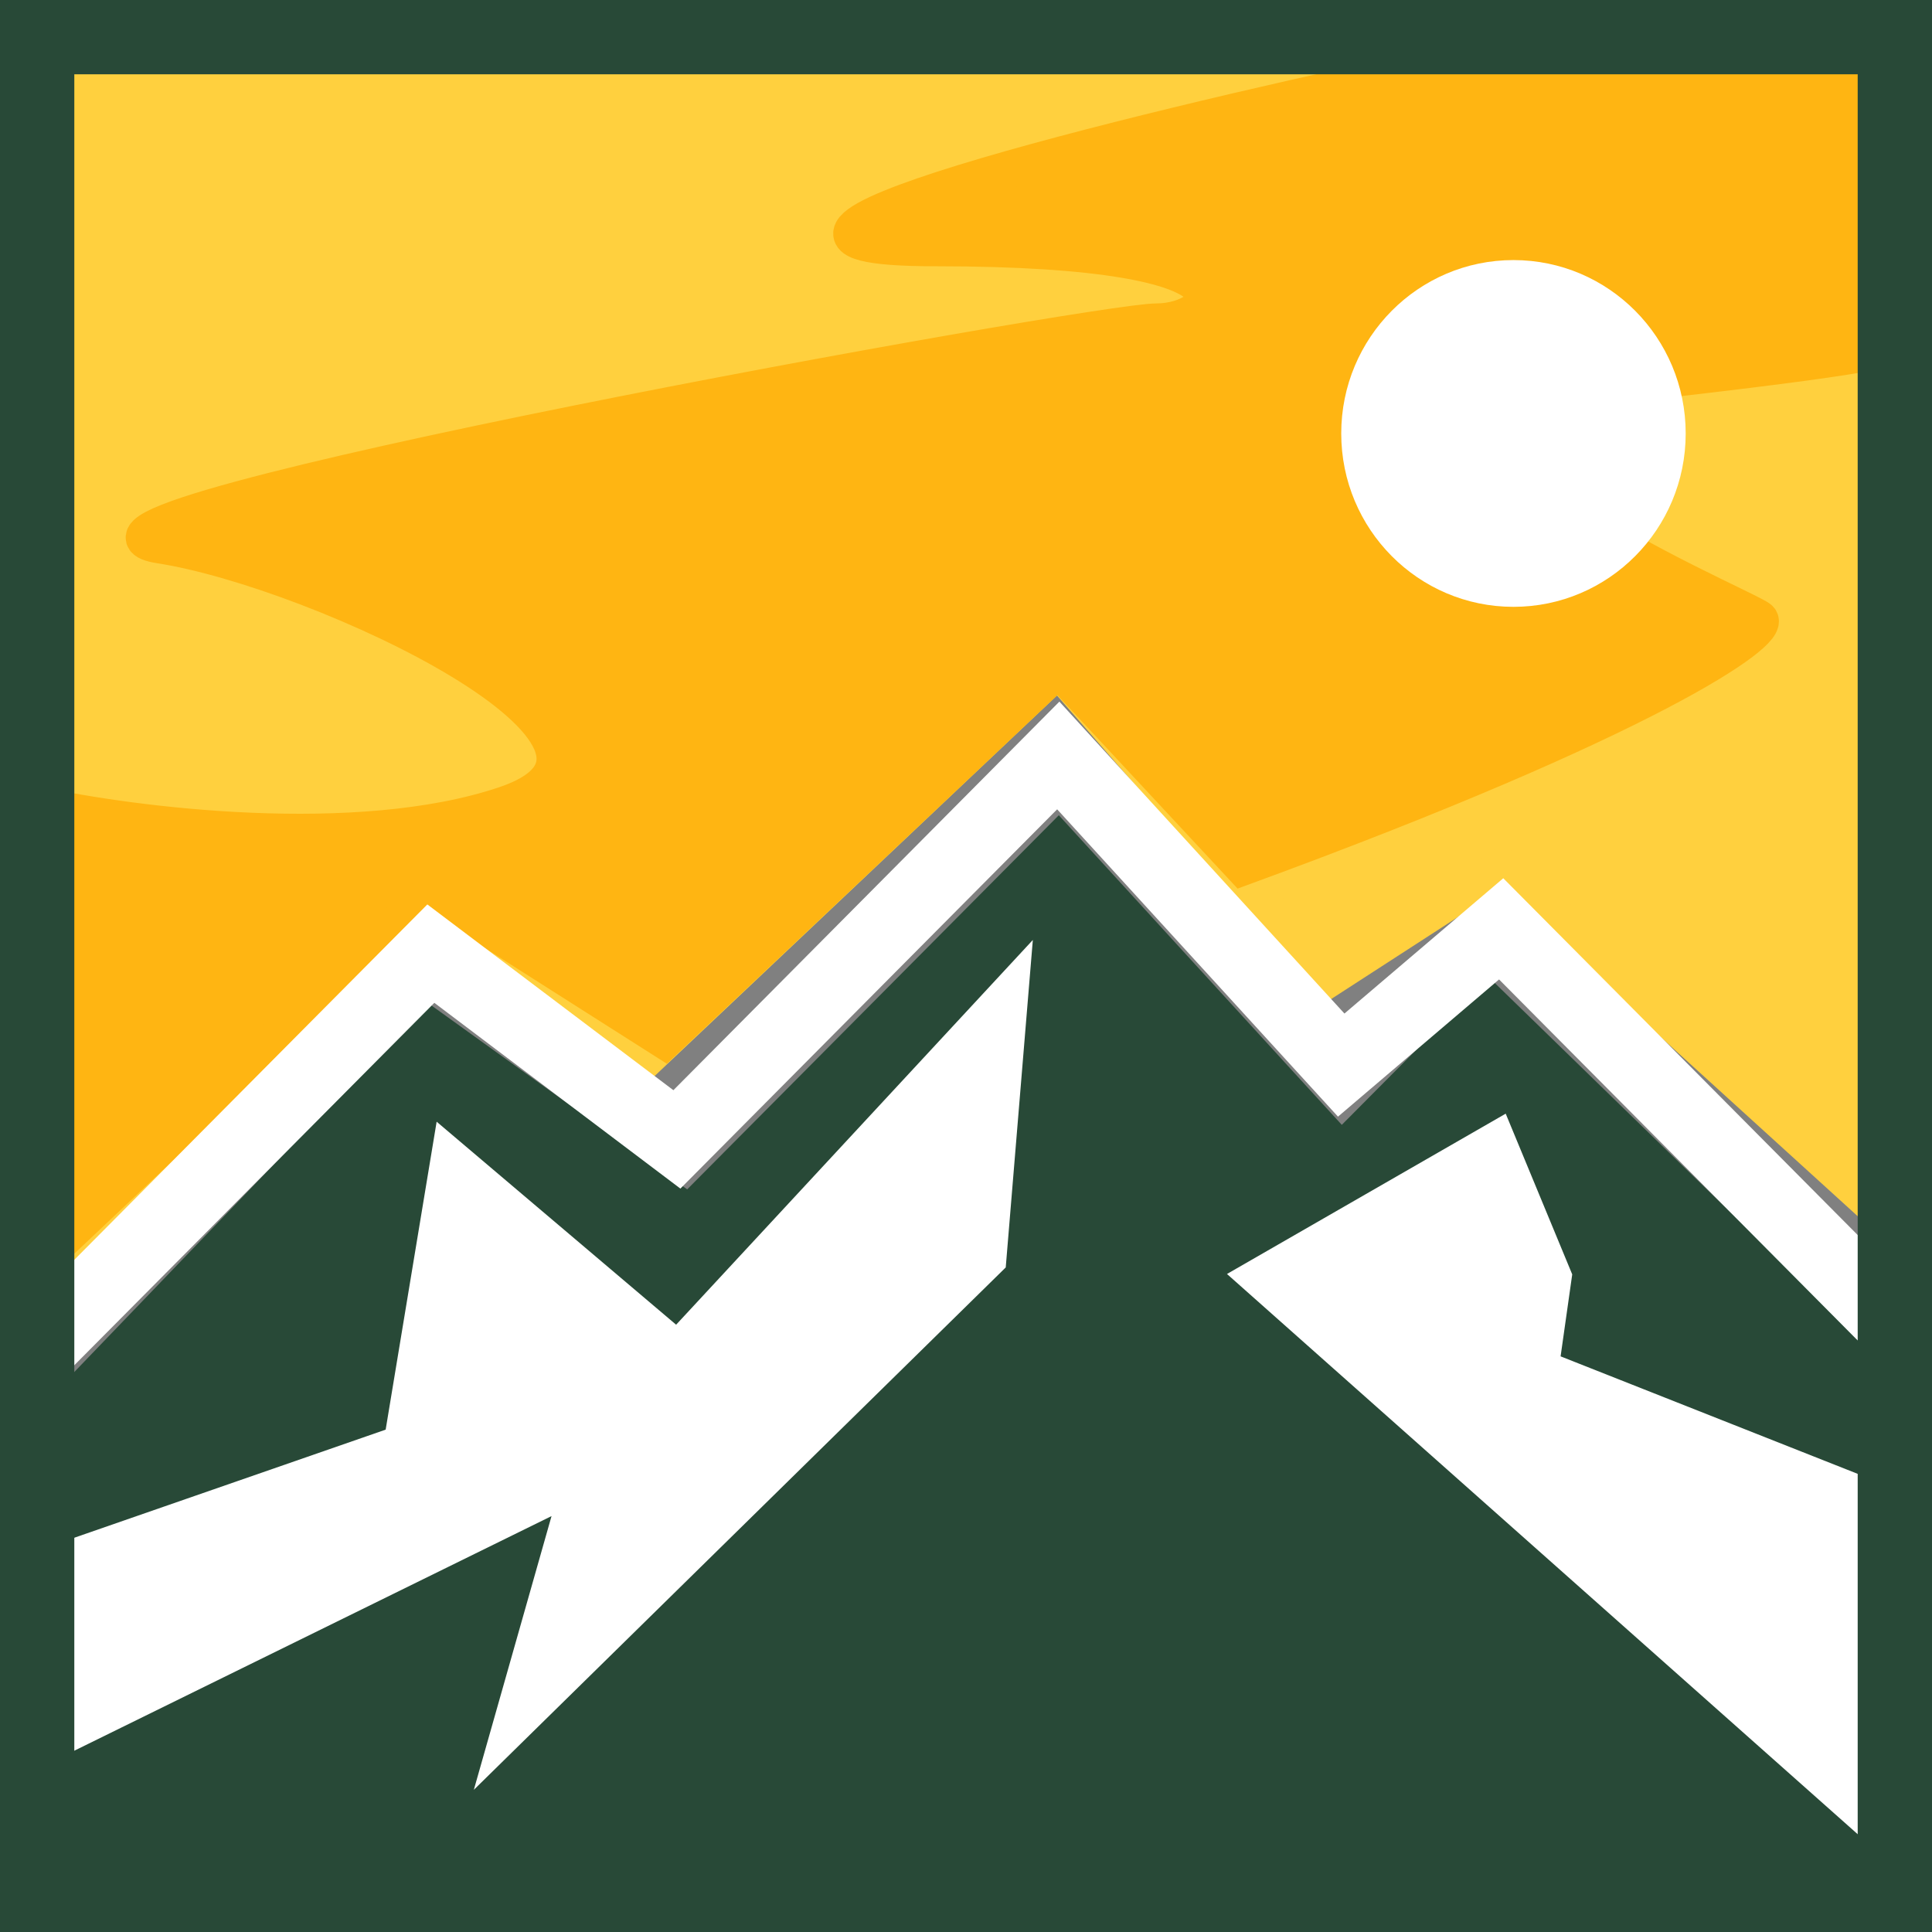
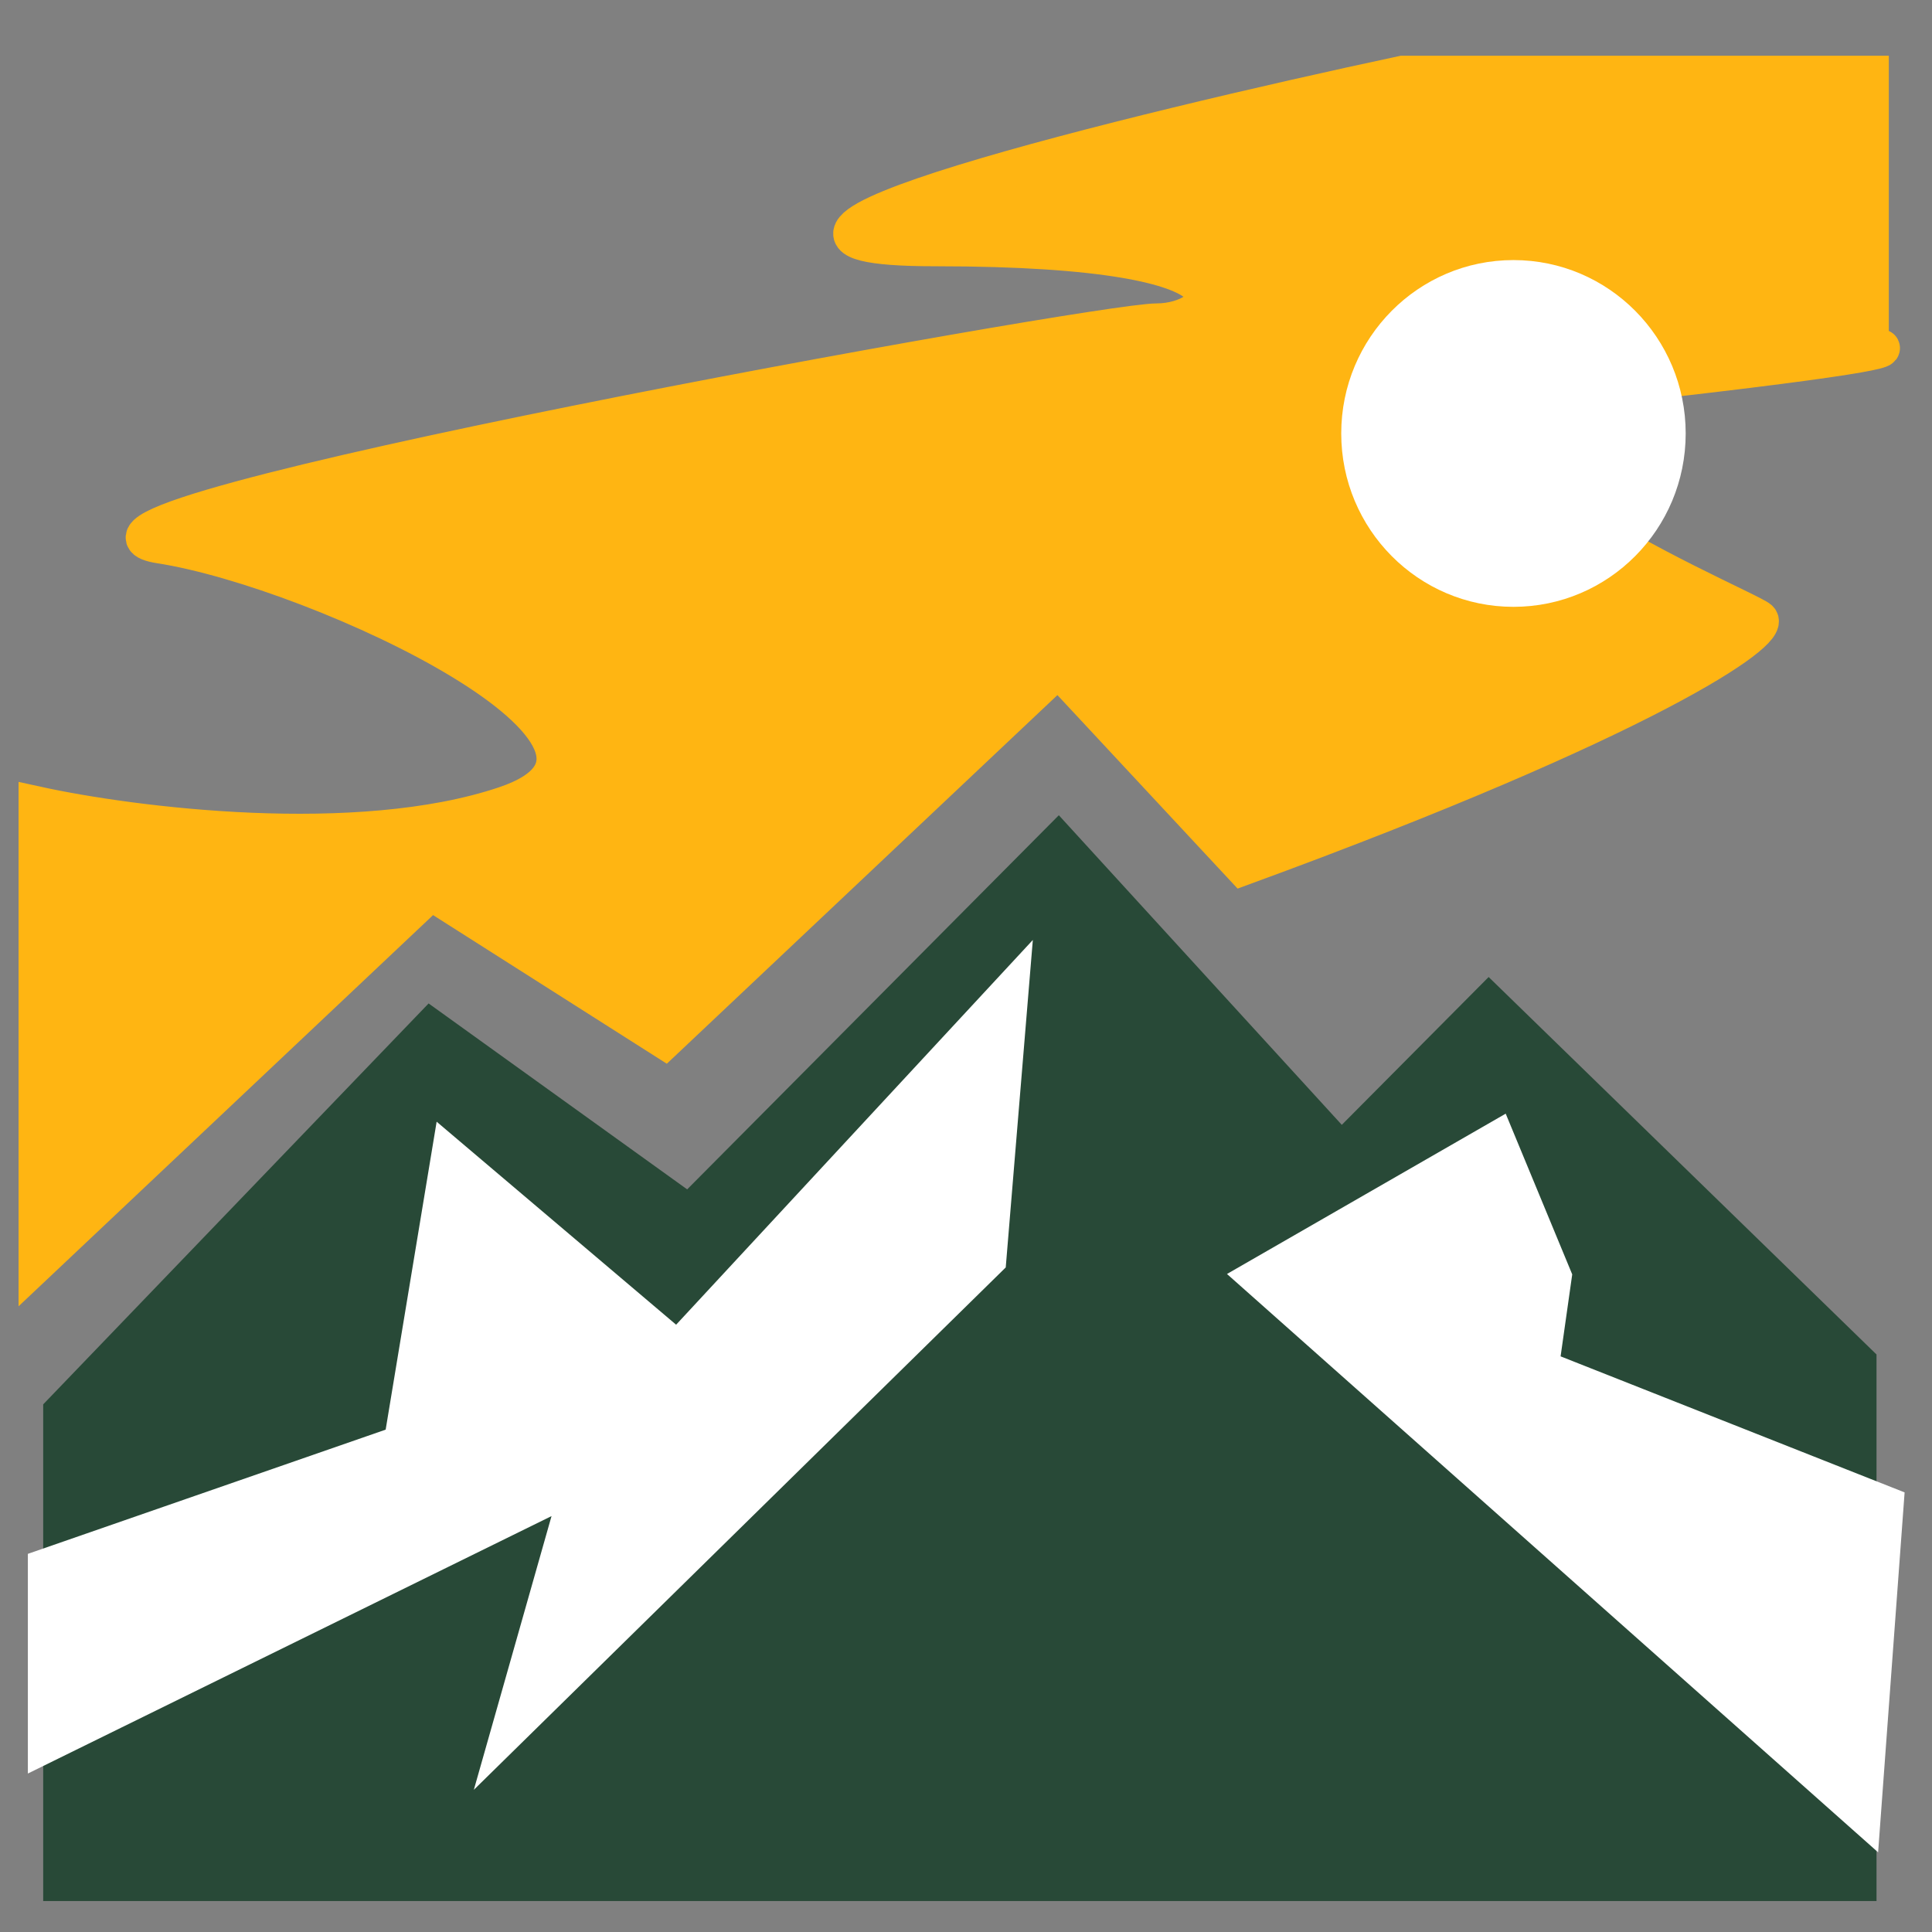
<svg xmlns="http://www.w3.org/2000/svg" width="104" height="104" viewBox="0 0 104 104" fill="none">
  <rect x="0" y="0" width="104" height="104" fill="#808080" stroke="none" />
  <path d="M23.192 55.334L3.325 76V101.333H100.013V73.334L80.146 54L72.199 62L56.967 45.334L37.099 65.334L23.192 55.334Z" fill="#284937" stroke="#284937" stroke-width="2" stroke-linecap="round" />
-   <path d="M23.192 47.999L2 68.666V4H101.338V65.333L80.808 46.666L71.536 52.666L56.967 35.999L35.112 56.666L23.192 47.999Z" fill="#FFD03E" stroke="#FFD03E" stroke-width="2" stroke-linecap="round" />
  <path d="M66.9 68.666L100.675 98.666L102 80.666L83.457 73.333L84.119 68.666L80.808 60.666L66.9 68.666Z" fill="white" stroke="white" stroke-linecap="round" />
  <path d="M21.205 77.333L2 84V94.667L30.477 80.667L26.503 94.667L53.656 68L54.98 52L36.437 72L23.854 61.333L21.205 77.333Z" fill="white" stroke="white" stroke-linecap="round" />
  <path d="M27.166 43.333C19.218 45.999 7.077 44.444 2 43.333V67.999L23.192 47.999L35.775 55.999L56.967 35.999L66.9 46.666C88.755 38.666 95.377 33.999 94.715 33.333C94.053 32.666 69.549 22.666 87.43 20.666C101.735 19.066 102.221 18.666 100.675 18.666V4H75.51C60.94 7.111 35.51 13.333 50.344 13.333C68.887 13.333 65.576 17.333 62.265 17.333C58.953 17.333 0.013 28 8.623 29.333C17.232 30.666 37.099 39.999 27.166 43.333Z" fill="#FFB512" stroke="#FFB512" stroke-width="2" stroke-linecap="round" />
-   <path d="M2 72.667L23.192 51.334L36.437 61.334L56.967 40.667L72.198 57.334L80.808 50L101.338 70.667" stroke="white" stroke-width="4" stroke-linecap="round" />
-   <path d="M2 102V2H102V102H2Z" stroke="#284937" stroke-width="4" stroke-linecap="round" />
  <ellipse cx="81.47" cy="23.333" rx="9.271" ry="9.333" fill="white" />
</svg>